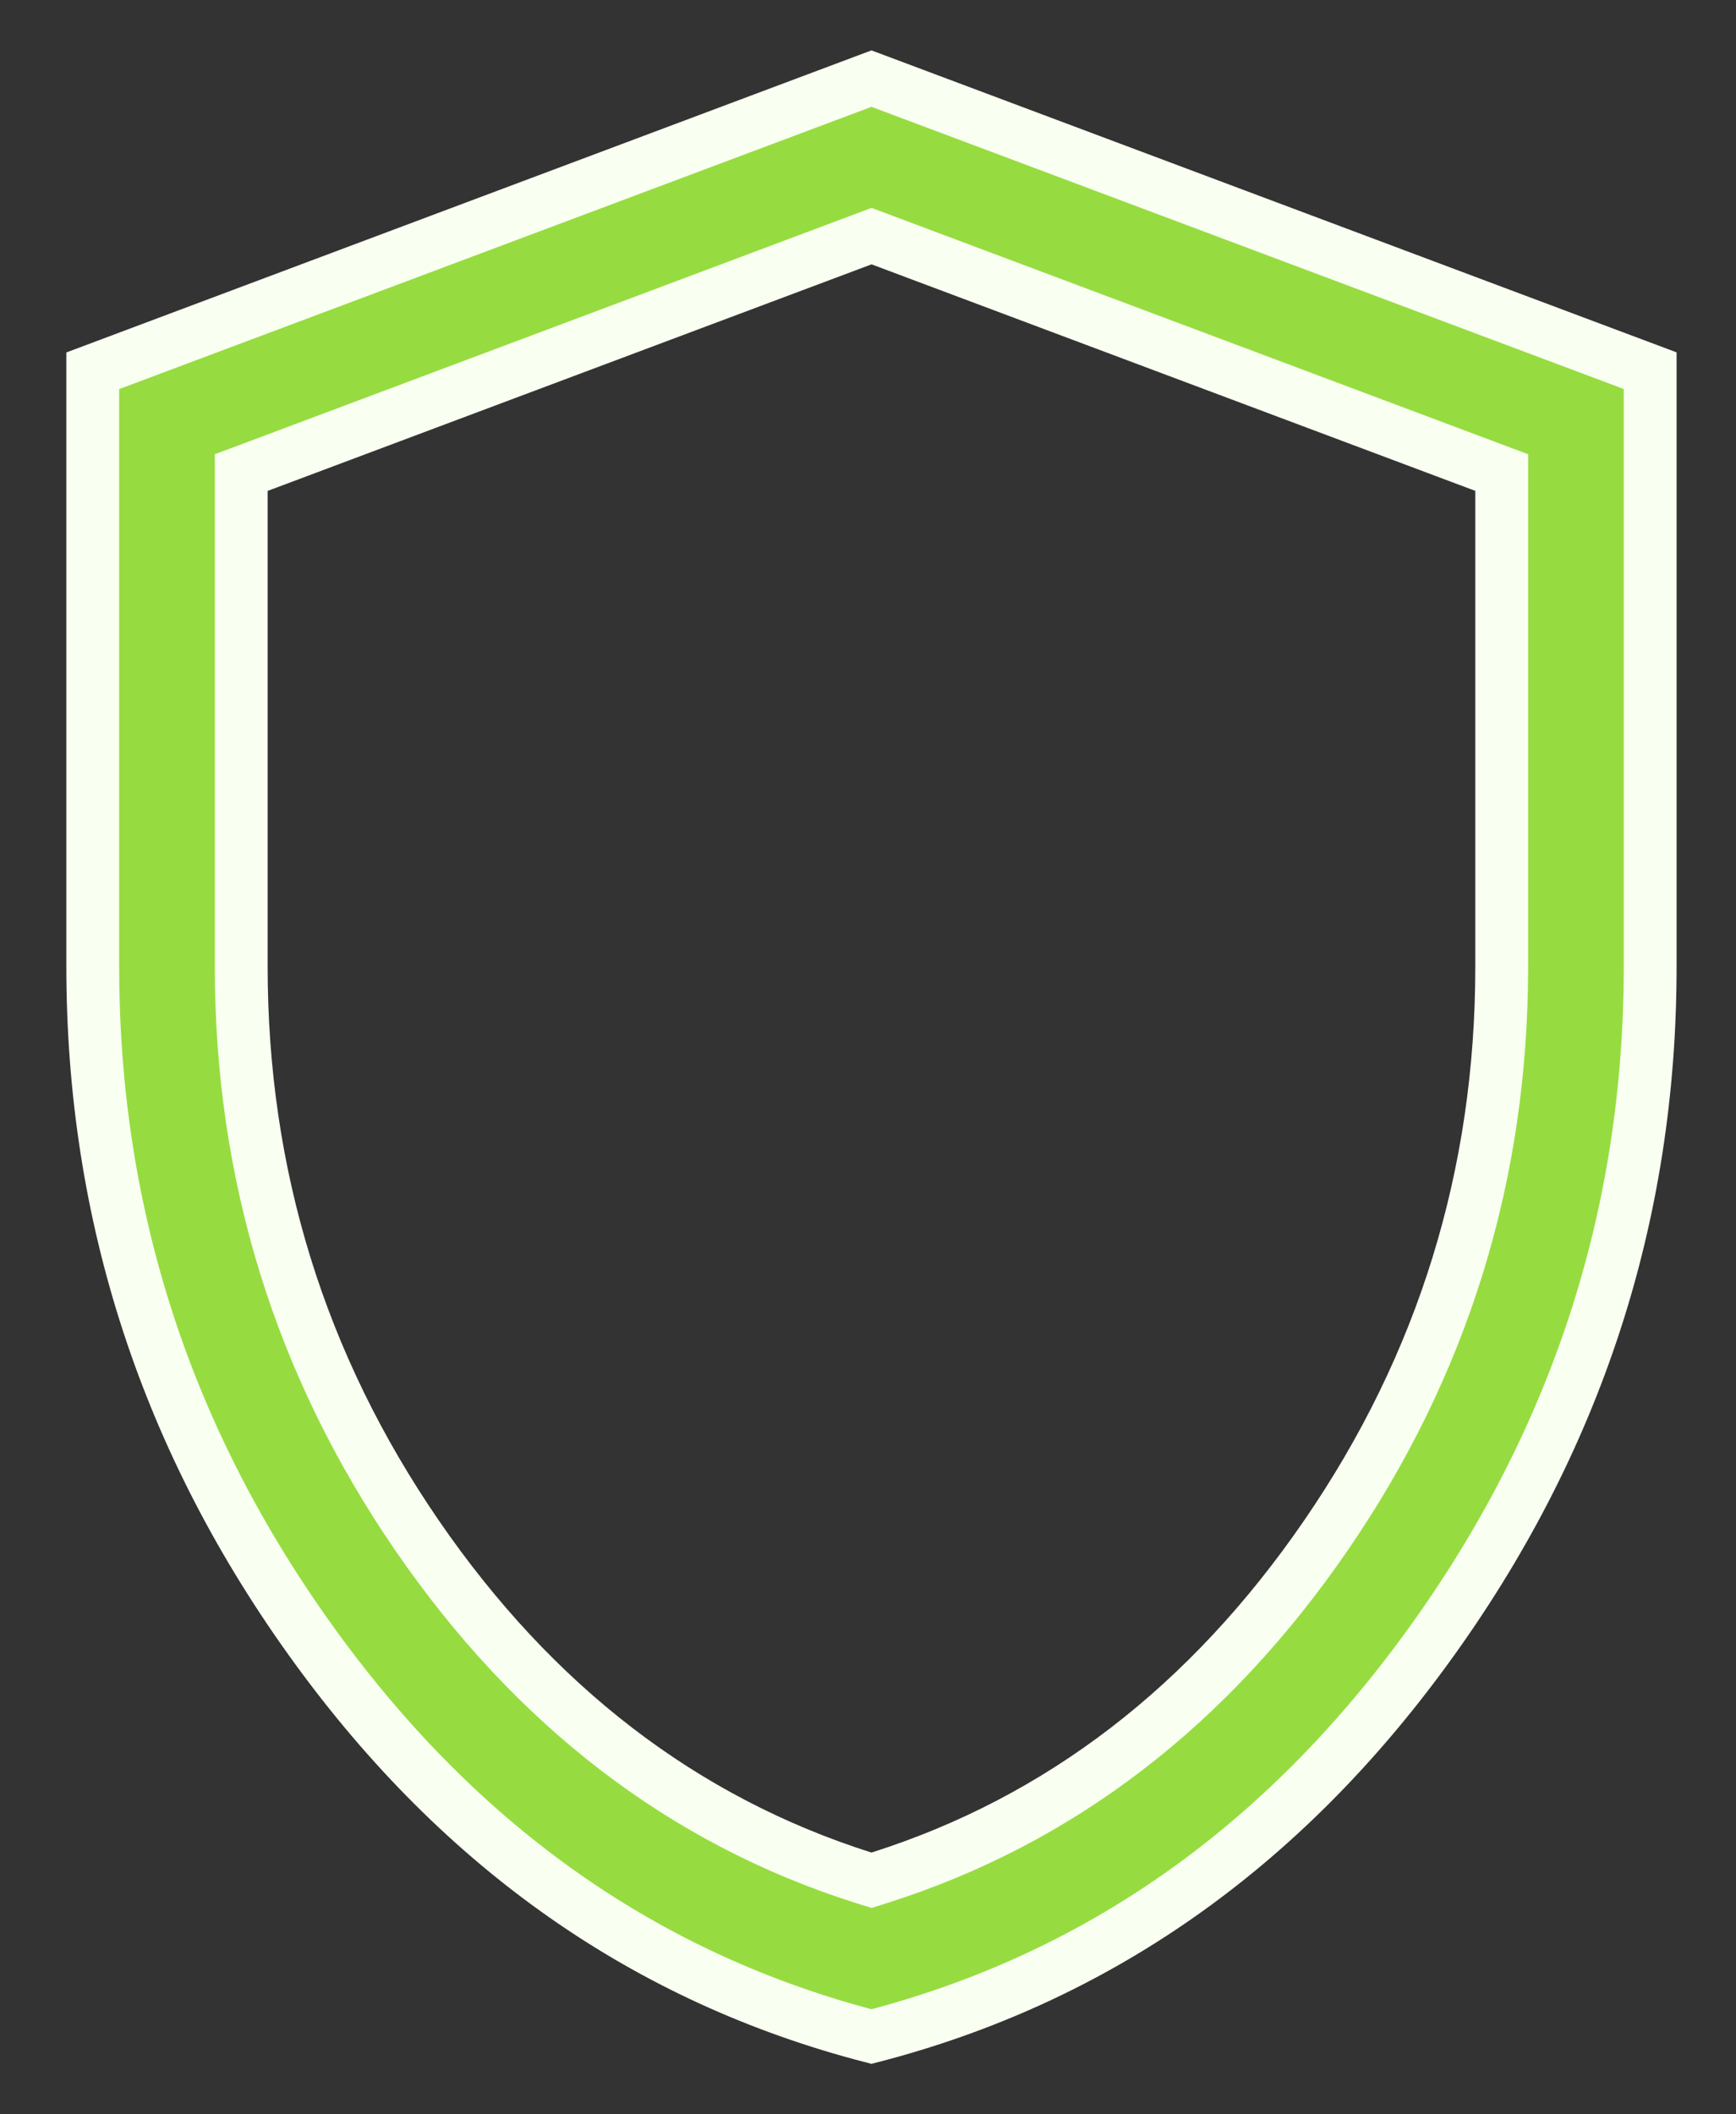
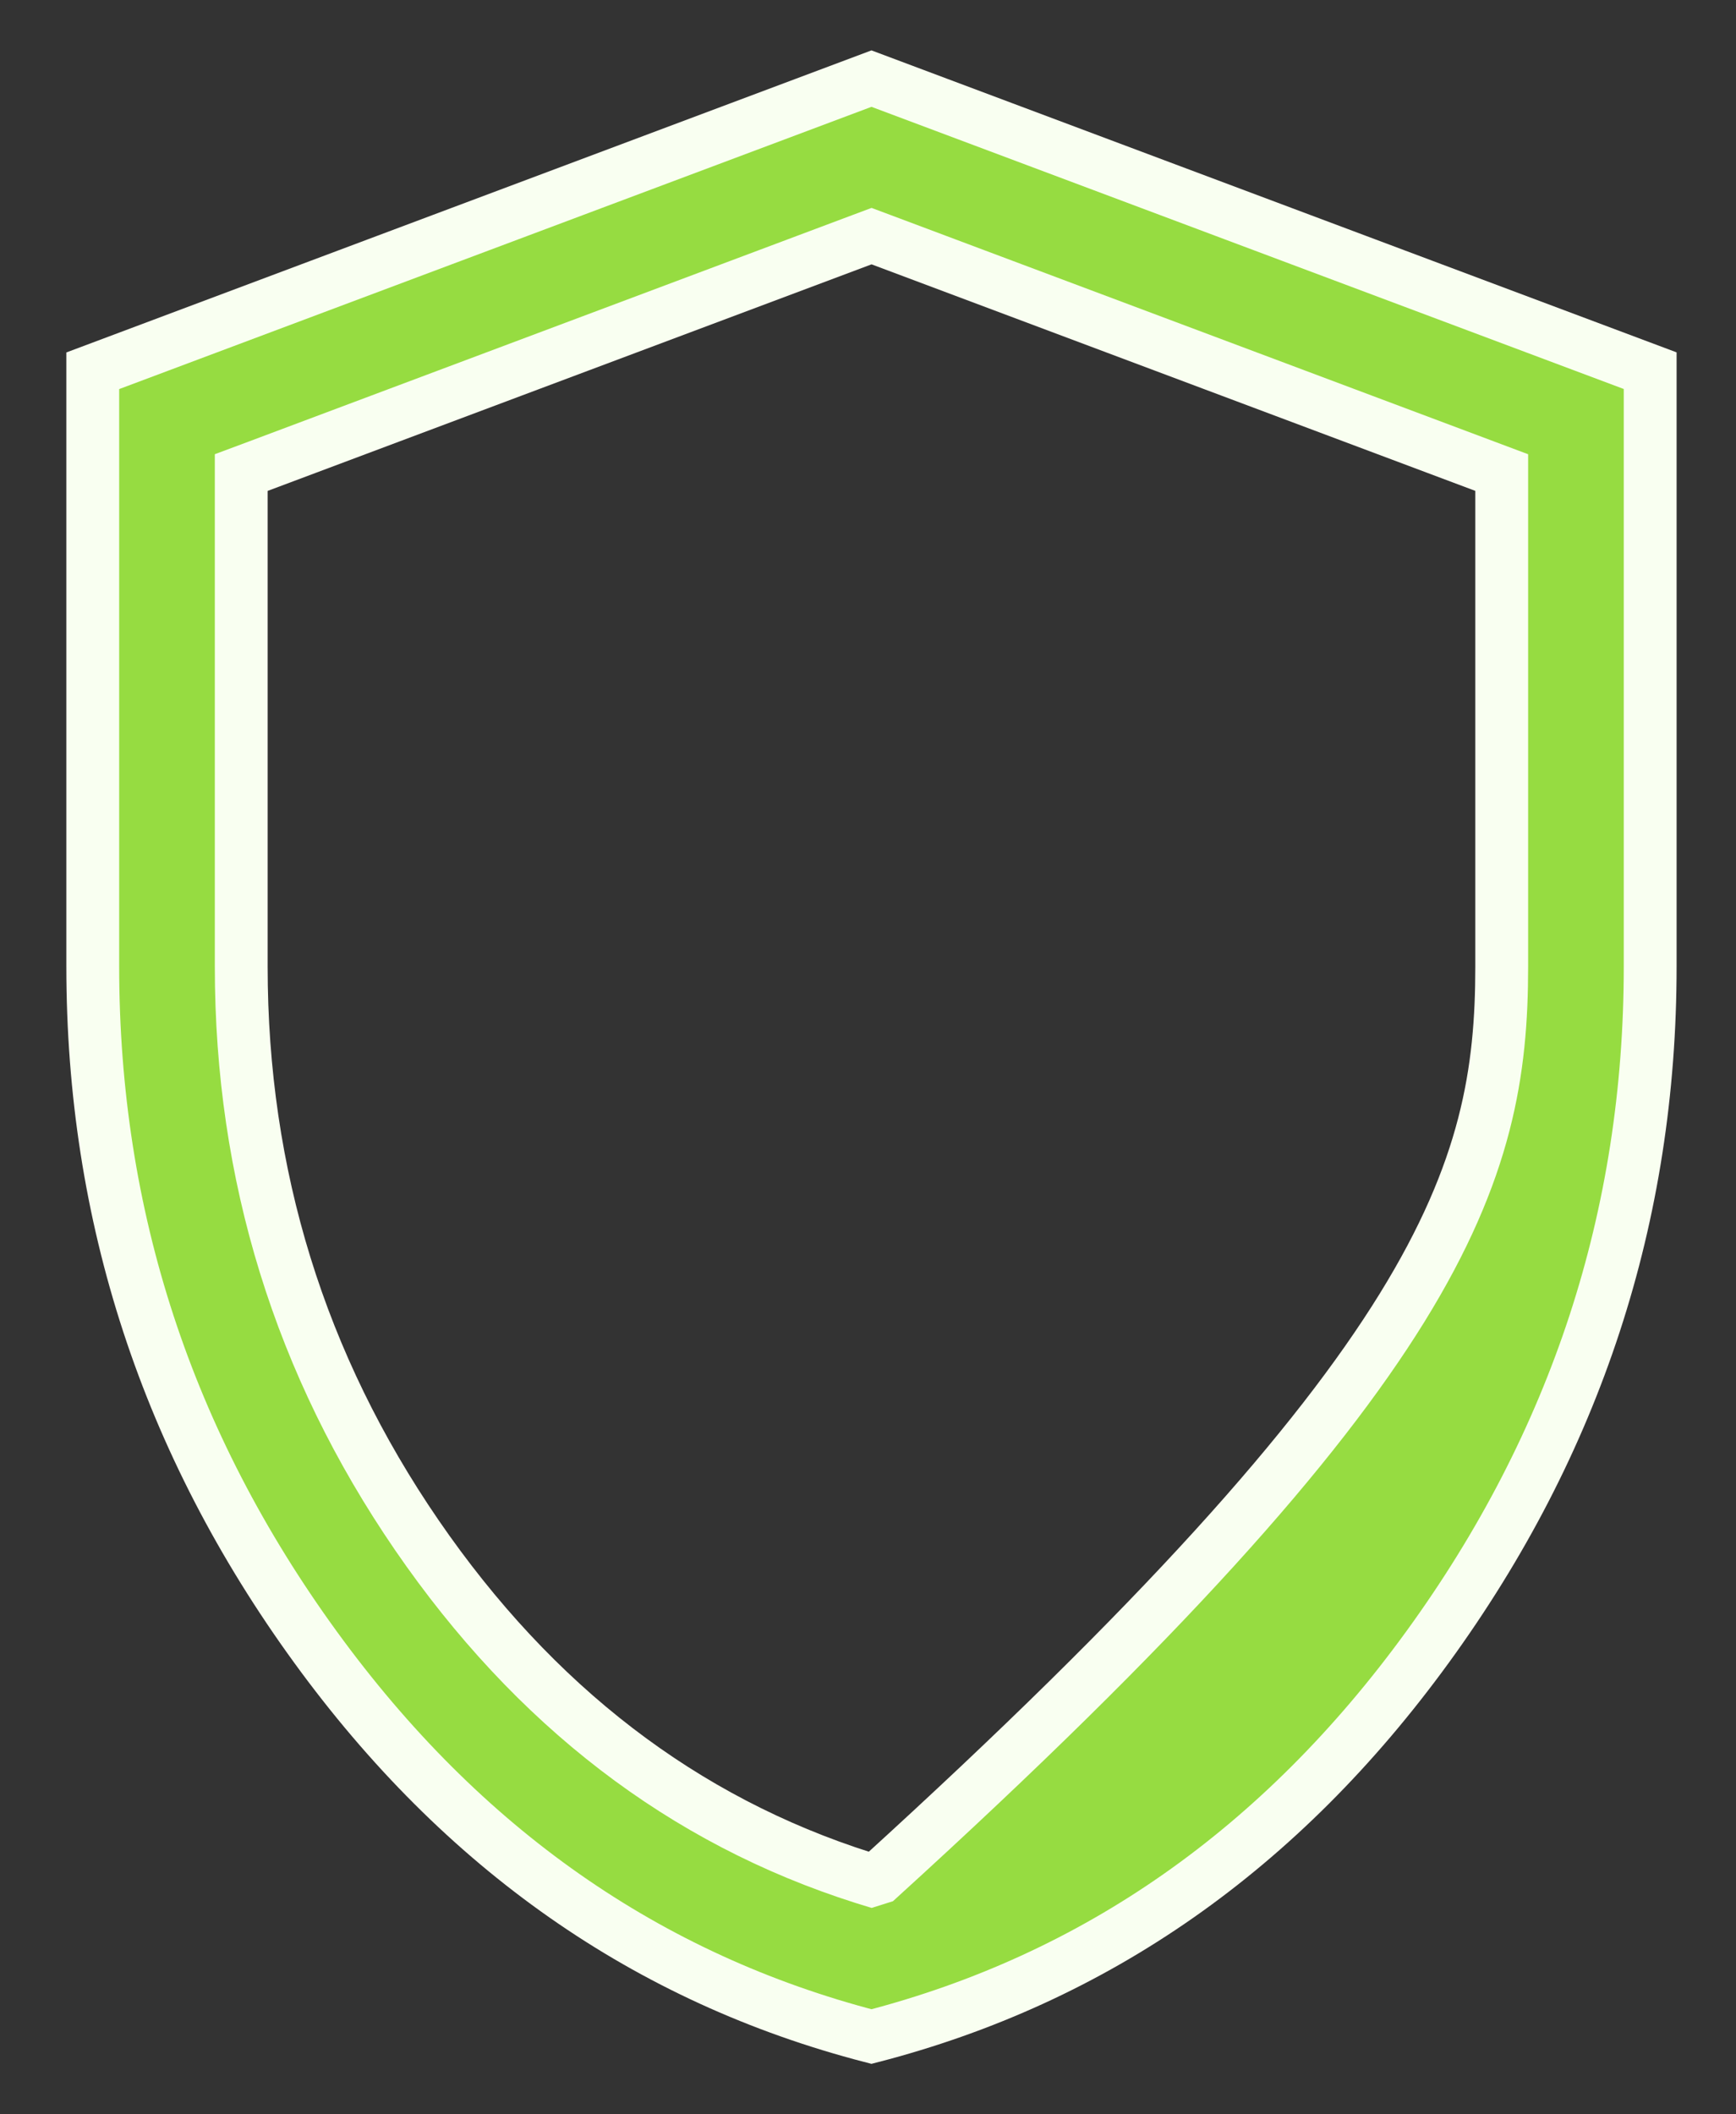
<svg xmlns="http://www.w3.org/2000/svg" width="23" height="28" viewBox="0 0 23 28" fill="none">
  <rect x="0" y="0" width="23" height="28" fill="#333333" stroke="none" />
-   <path d="M21.863 4.909V12.801C21.863 16.103 20.882 19.104 18.914 21.811C16.966 24.492 14.512 26.203 11.546 26.97C8.582 26.202 6.127 24.491 4.179 21.811C2.21 19.103 1.229 16.102 1.229 12.801V4.91L11.546 1.041L21.863 4.909ZM19.896 6.258L11.67 3.173L11.547 3.127L11.424 3.173L3.424 6.173L3.196 6.258V12.801C3.196 15.56 3.973 18.073 5.524 20.332C7.075 22.589 9.048 24.108 11.44 24.867L11.547 24.9L11.652 24.867C14.045 24.108 16.018 22.589 17.568 20.332C19.12 18.073 19.896 15.56 19.896 12.801V6.258Z" fill="#96DC41" stroke="#F9FFF1" stroke-width="0.7" />
+   <path d="M21.863 4.909V12.801C21.863 16.103 20.882 19.104 18.914 21.811C16.966 24.492 14.512 26.203 11.546 26.97C8.582 26.202 6.127 24.491 4.179 21.811C2.21 19.103 1.229 16.102 1.229 12.801V4.91L11.546 1.041L21.863 4.909ZM19.896 6.258L11.67 3.173L11.547 3.127L11.424 3.173L3.424 6.173L3.196 6.258V12.801C3.196 15.56 3.973 18.073 5.524 20.332C7.075 22.589 9.048 24.108 11.44 24.867L11.547 24.9L11.652 24.867C19.12 18.073 19.896 15.56 19.896 12.801V6.258Z" fill="#96DC41" stroke="#F9FFF1" stroke-width="0.7" />
</svg>